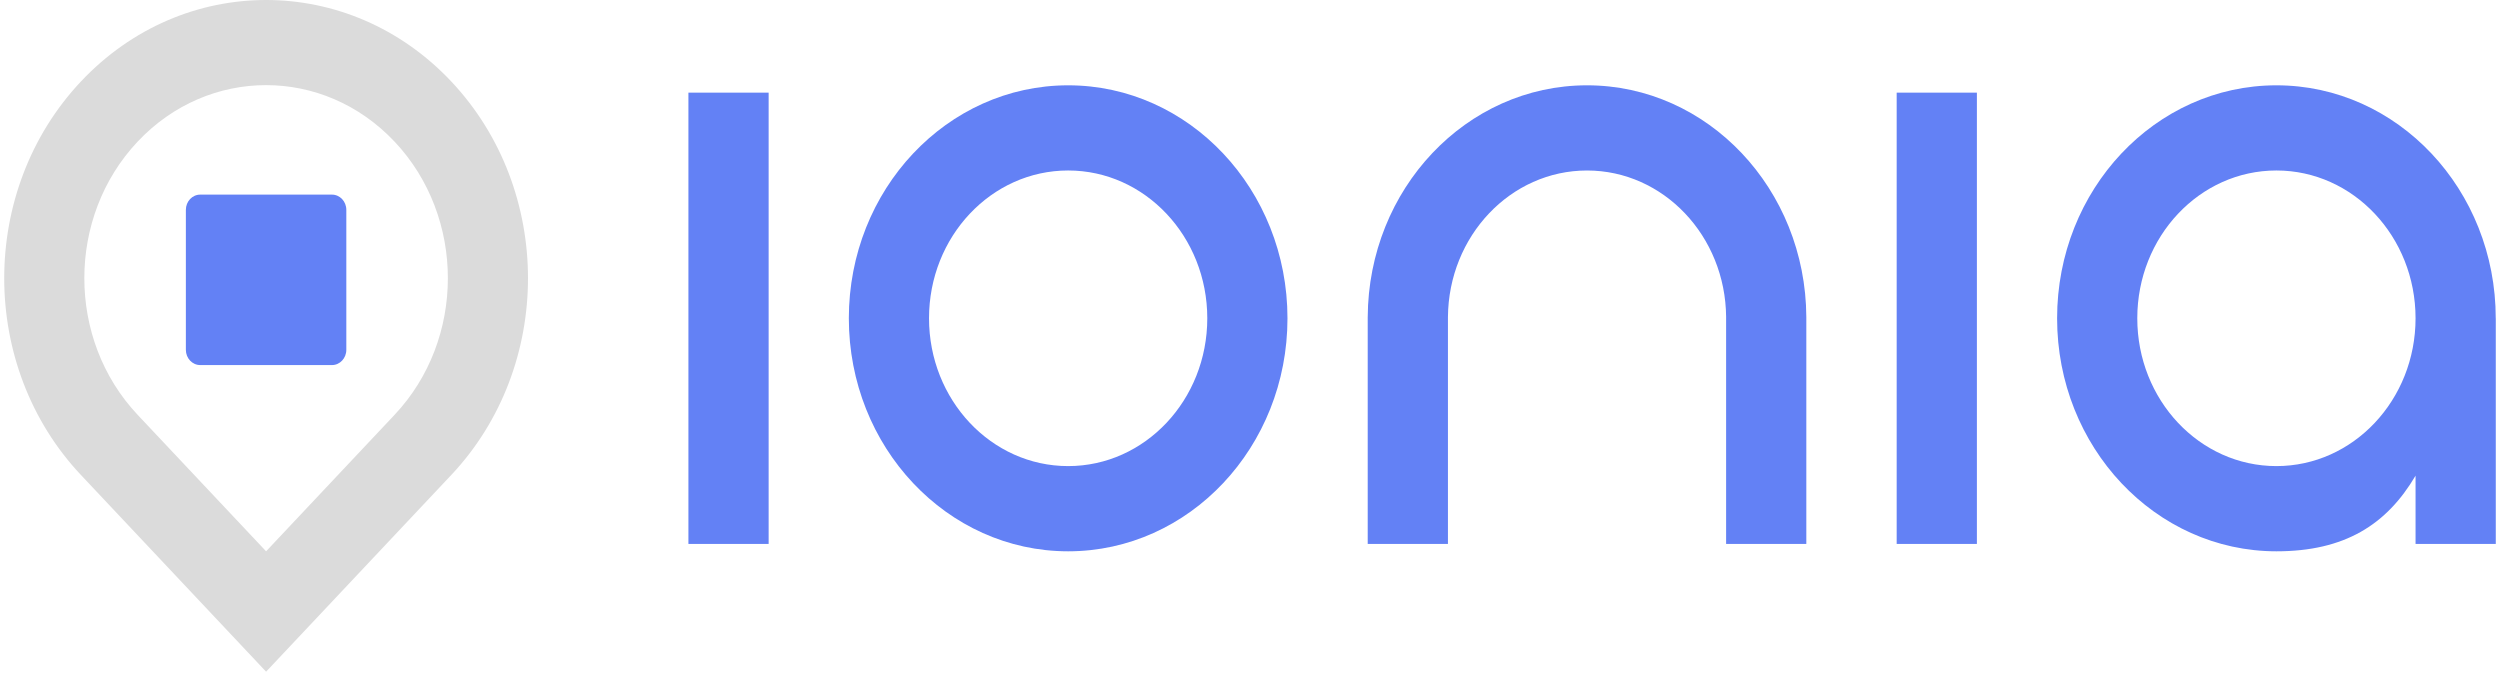
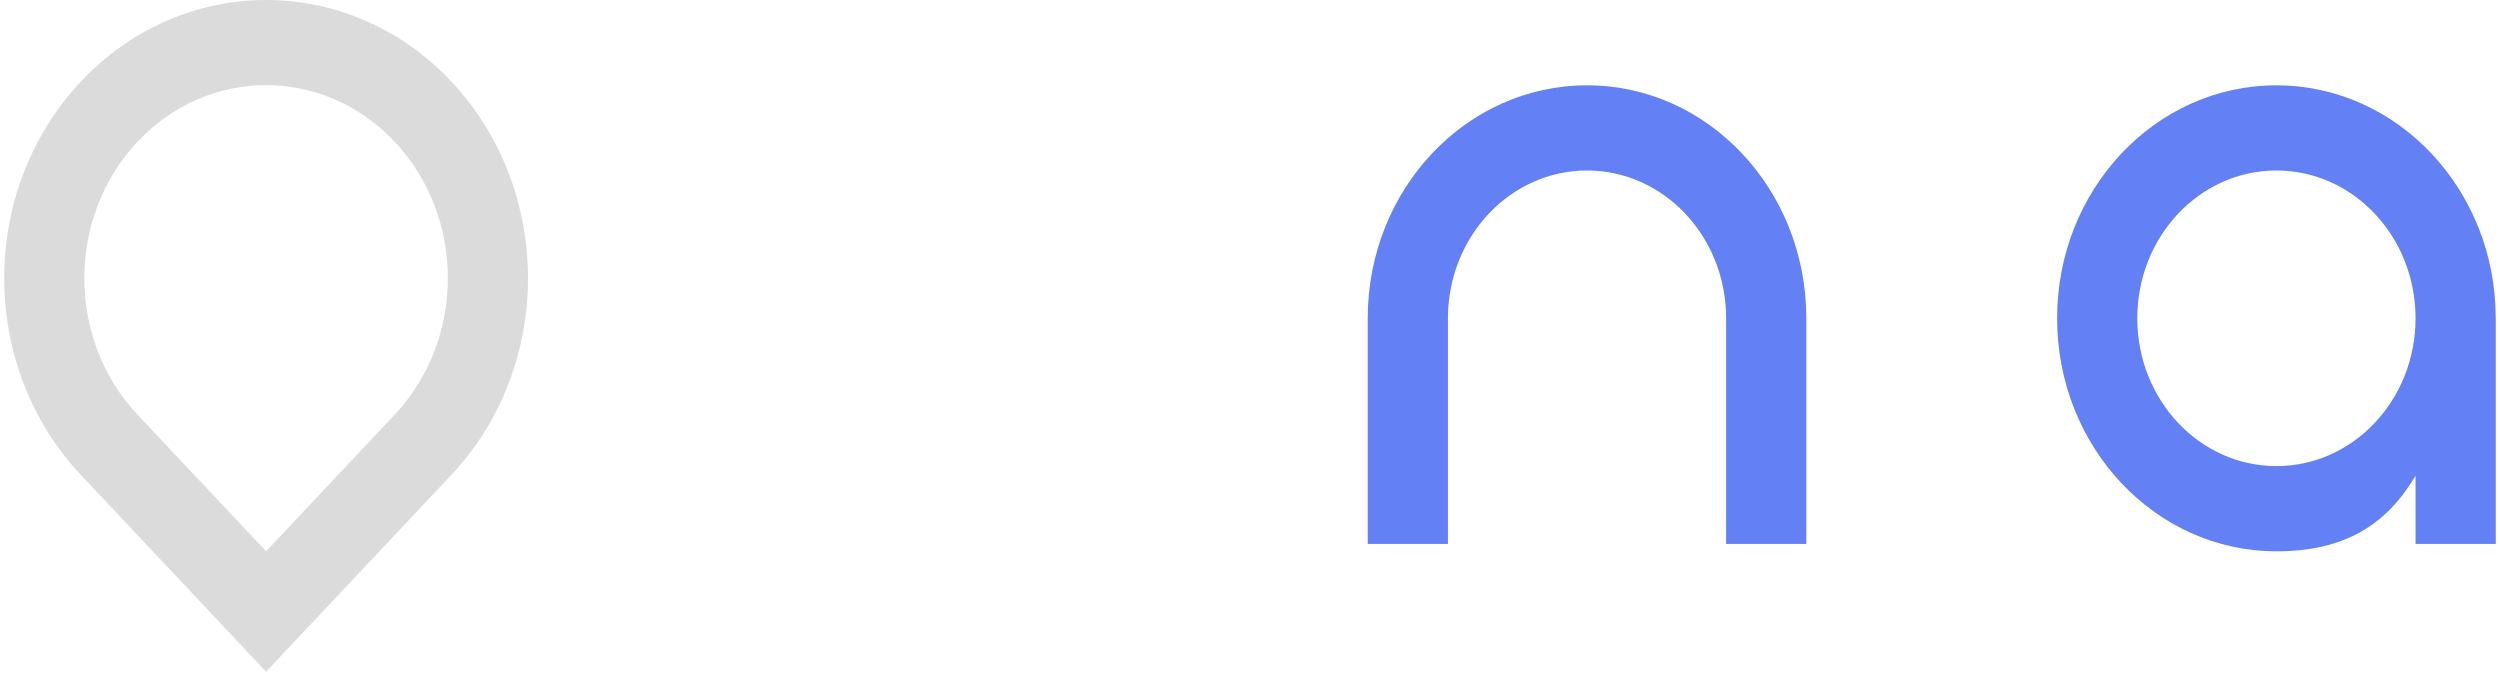
<svg xmlns="http://www.w3.org/2000/svg" width="176" height="48" viewBox="0 0 176 48" fill="none">
-   <path d="M75.198 6.006C66.672 6.006 59.758 13.35 59.758 22.409C59.758 31.468 66.672 38.812 75.198 38.812C83.725 38.812 90.638 31.468 90.638 22.409C90.638 13.35 83.725 6.006 75.198 6.006ZM75.198 32.813C69.788 32.813 65.403 28.155 65.403 22.407C65.403 16.66 69.788 12.002 75.198 12.002C80.608 12.002 84.993 16.66 84.993 22.407C84.993 28.155 80.608 32.813 75.198 32.813Z" fill="#6381F5" />
-   <path d="M54.112 6.522H48.465V38.293H54.112V6.522Z" fill="#6381F5" />
-   <path d="M139.173 6.522H133.526V38.293H139.173V6.522Z" fill="#6381F5" />
  <path d="M175.7 22.409C175.7 13.35 168.787 6.006 160.26 6.006C151.733 6.006 144.82 13.35 144.82 22.409C144.82 31.468 151.733 38.812 160.26 38.812C165.054 38.812 168.017 36.947 170.055 33.486V38.294H175.703V22.409H175.701H175.7ZM160.26 32.813C154.85 32.813 150.465 28.155 150.465 22.407C150.465 16.66 154.85 12.002 160.26 12.002C165.67 12.002 170.055 16.66 170.055 22.407C170.055 28.155 165.67 32.813 160.26 32.813Z" fill="#6381F5" />
  <path d="M111.725 6.006C103.226 6.006 96.333 13.302 96.288 22.321H96.287V38.293H101.935V22.321C101.979 16.614 106.346 12.003 111.727 12.003C117.108 12.003 121.475 16.614 121.519 22.321H121.518V38.293H127.165V22.321C127.121 13.303 120.226 6.006 111.728 6.006H111.725Z" fill="#6381F5" />
  <path d="M31.77 33.438L18.733 47.287L5.697 33.438C-1.503 25.789 -1.503 13.387 5.697 5.737C12.896 -1.912 24.57 -1.912 31.771 5.737C38.971 13.385 38.971 25.787 31.771 33.438H31.77ZM27.78 9.975C22.783 4.666 14.682 4.666 9.685 9.975C4.688 15.284 4.688 23.89 9.685 29.199L18.733 38.812L27.782 29.199C32.779 23.89 32.779 15.284 27.782 9.975H27.78Z" fill="#DBDBDB" />
-   <path d="M23.37 13.701H14.095C13.537 13.701 13.085 14.181 13.085 14.774V24.627C13.085 25.22 13.537 25.701 14.095 25.701H23.37C23.928 25.701 24.381 25.22 24.381 24.627V14.774C24.381 14.181 23.928 13.701 23.37 13.701Z" fill="#6381F5" />
</svg>